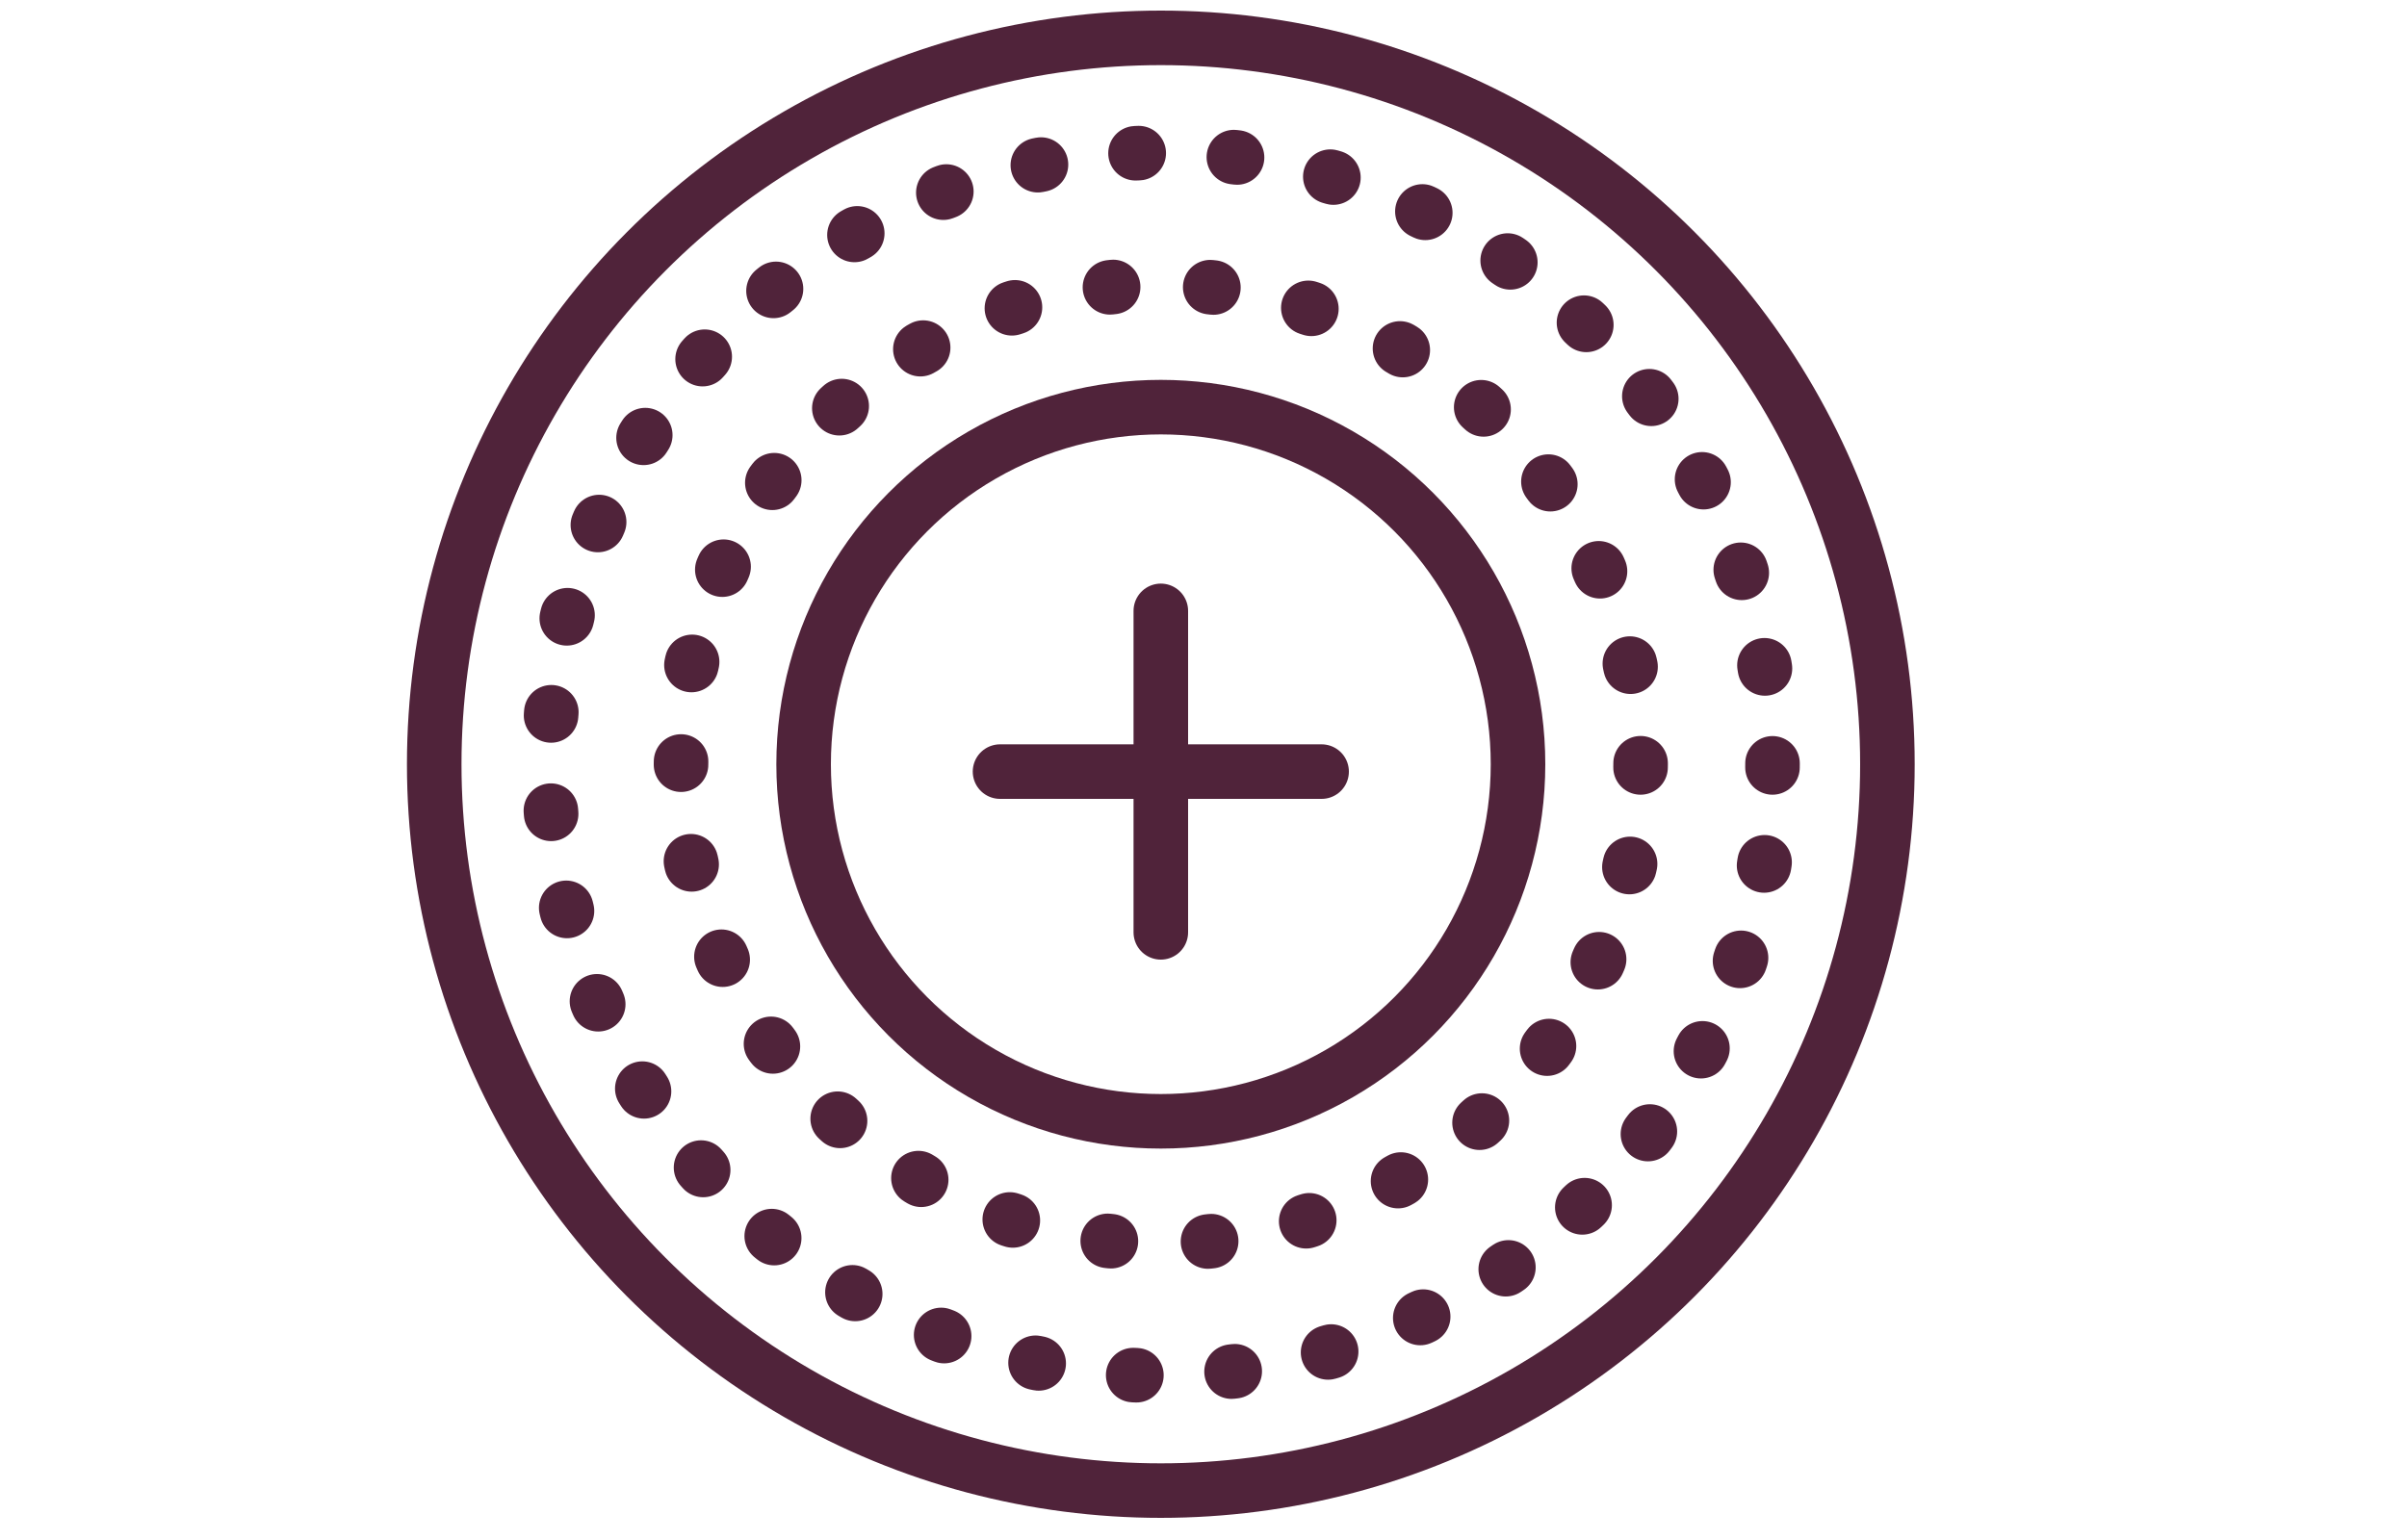
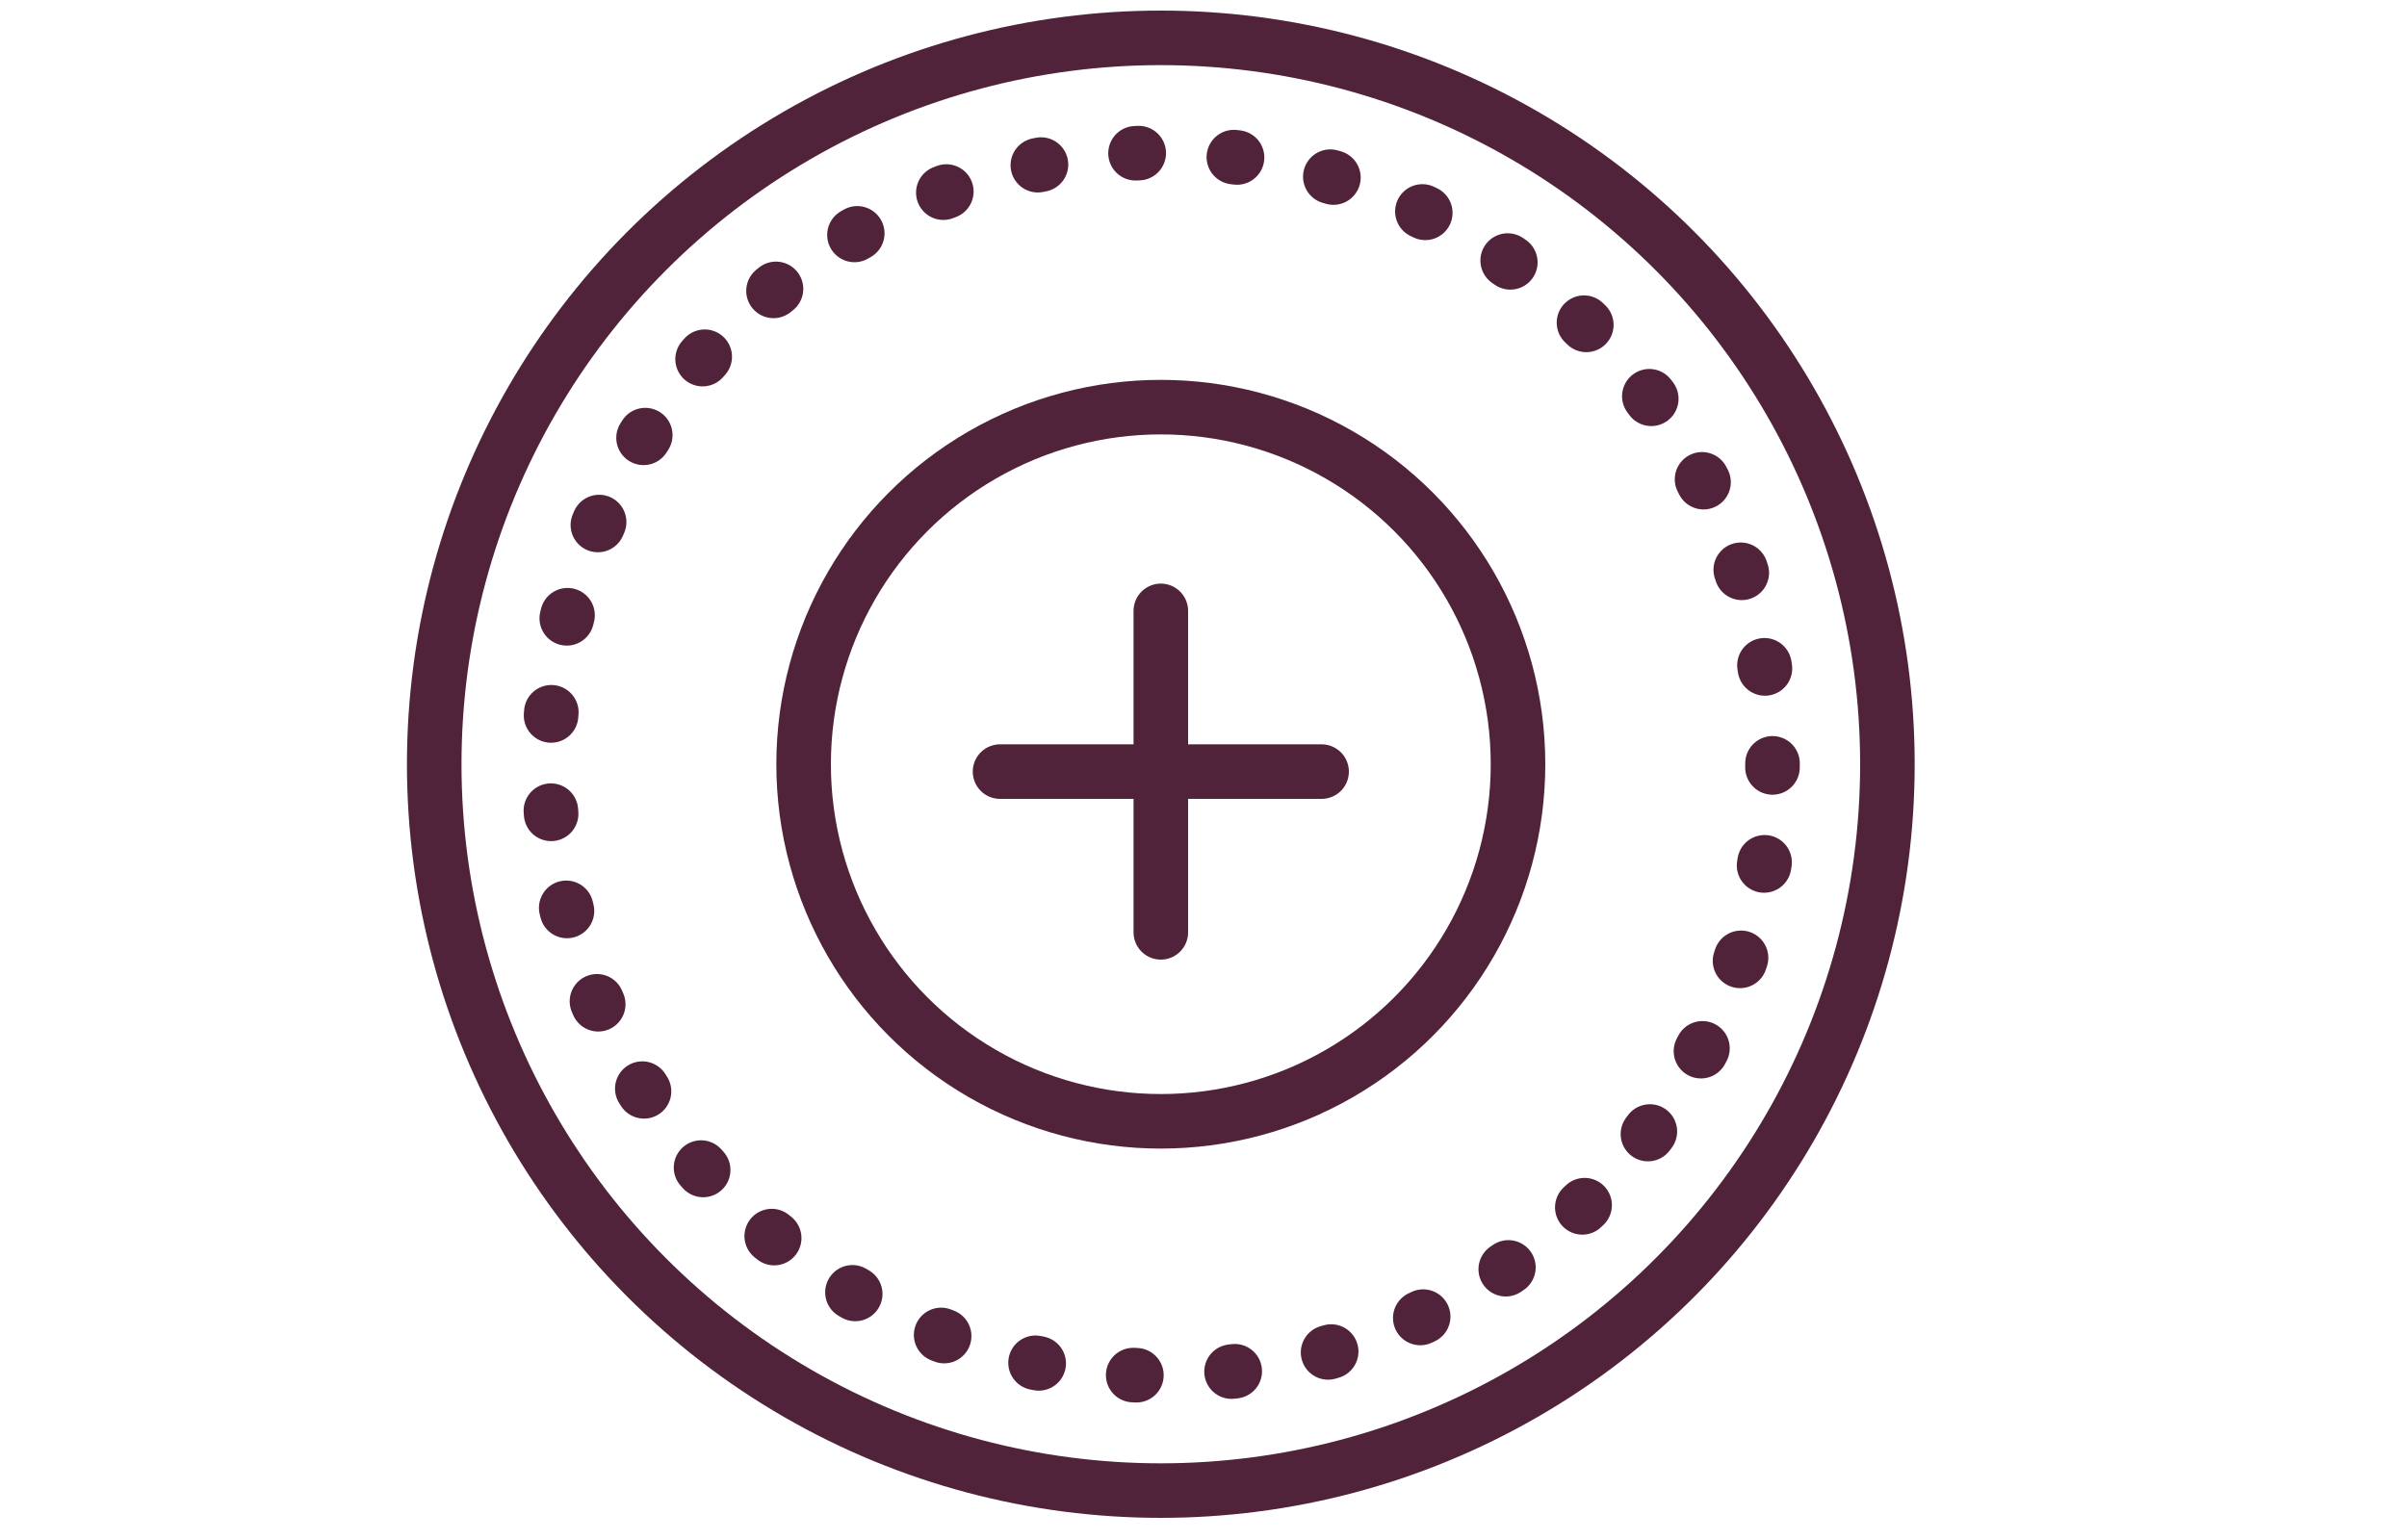
<svg xmlns="http://www.w3.org/2000/svg" id="Vrstva_1" data-name="Vrstva 1" viewBox="0 0 75 47.99">
  <defs>
    <style>.cls-1,.cls-2,.cls-3{fill:none;stroke:#50233a;stroke-linecap:round;stroke-linejoin:round;stroke-width:1.7px;}.cls-2{stroke-dasharray:0.1 2.97;}.cls-3{stroke-dasharray:0.1 3.03;}</style>
  </defs>
  <title>BJE410</title>
  <circle class="cls-1" cx="36.17" cy="23.82" r="22.64" />
  <circle class="cls-2" cx="36.17" cy="23.82" r="19.06" />
-   <circle class="cls-3" cx="36.17" cy="23.82" r="14.95" />
  <circle class="cls-1" cx="36.17" cy="23.82" r="11.13" />
  <line class="cls-1" x1="36.17" y1="19.04" x2="36.17" y2="29.06" />
  <line class="cls-1" x1="31.16" y1="24.05" x2="41.18" y2="24.05" />
</svg>